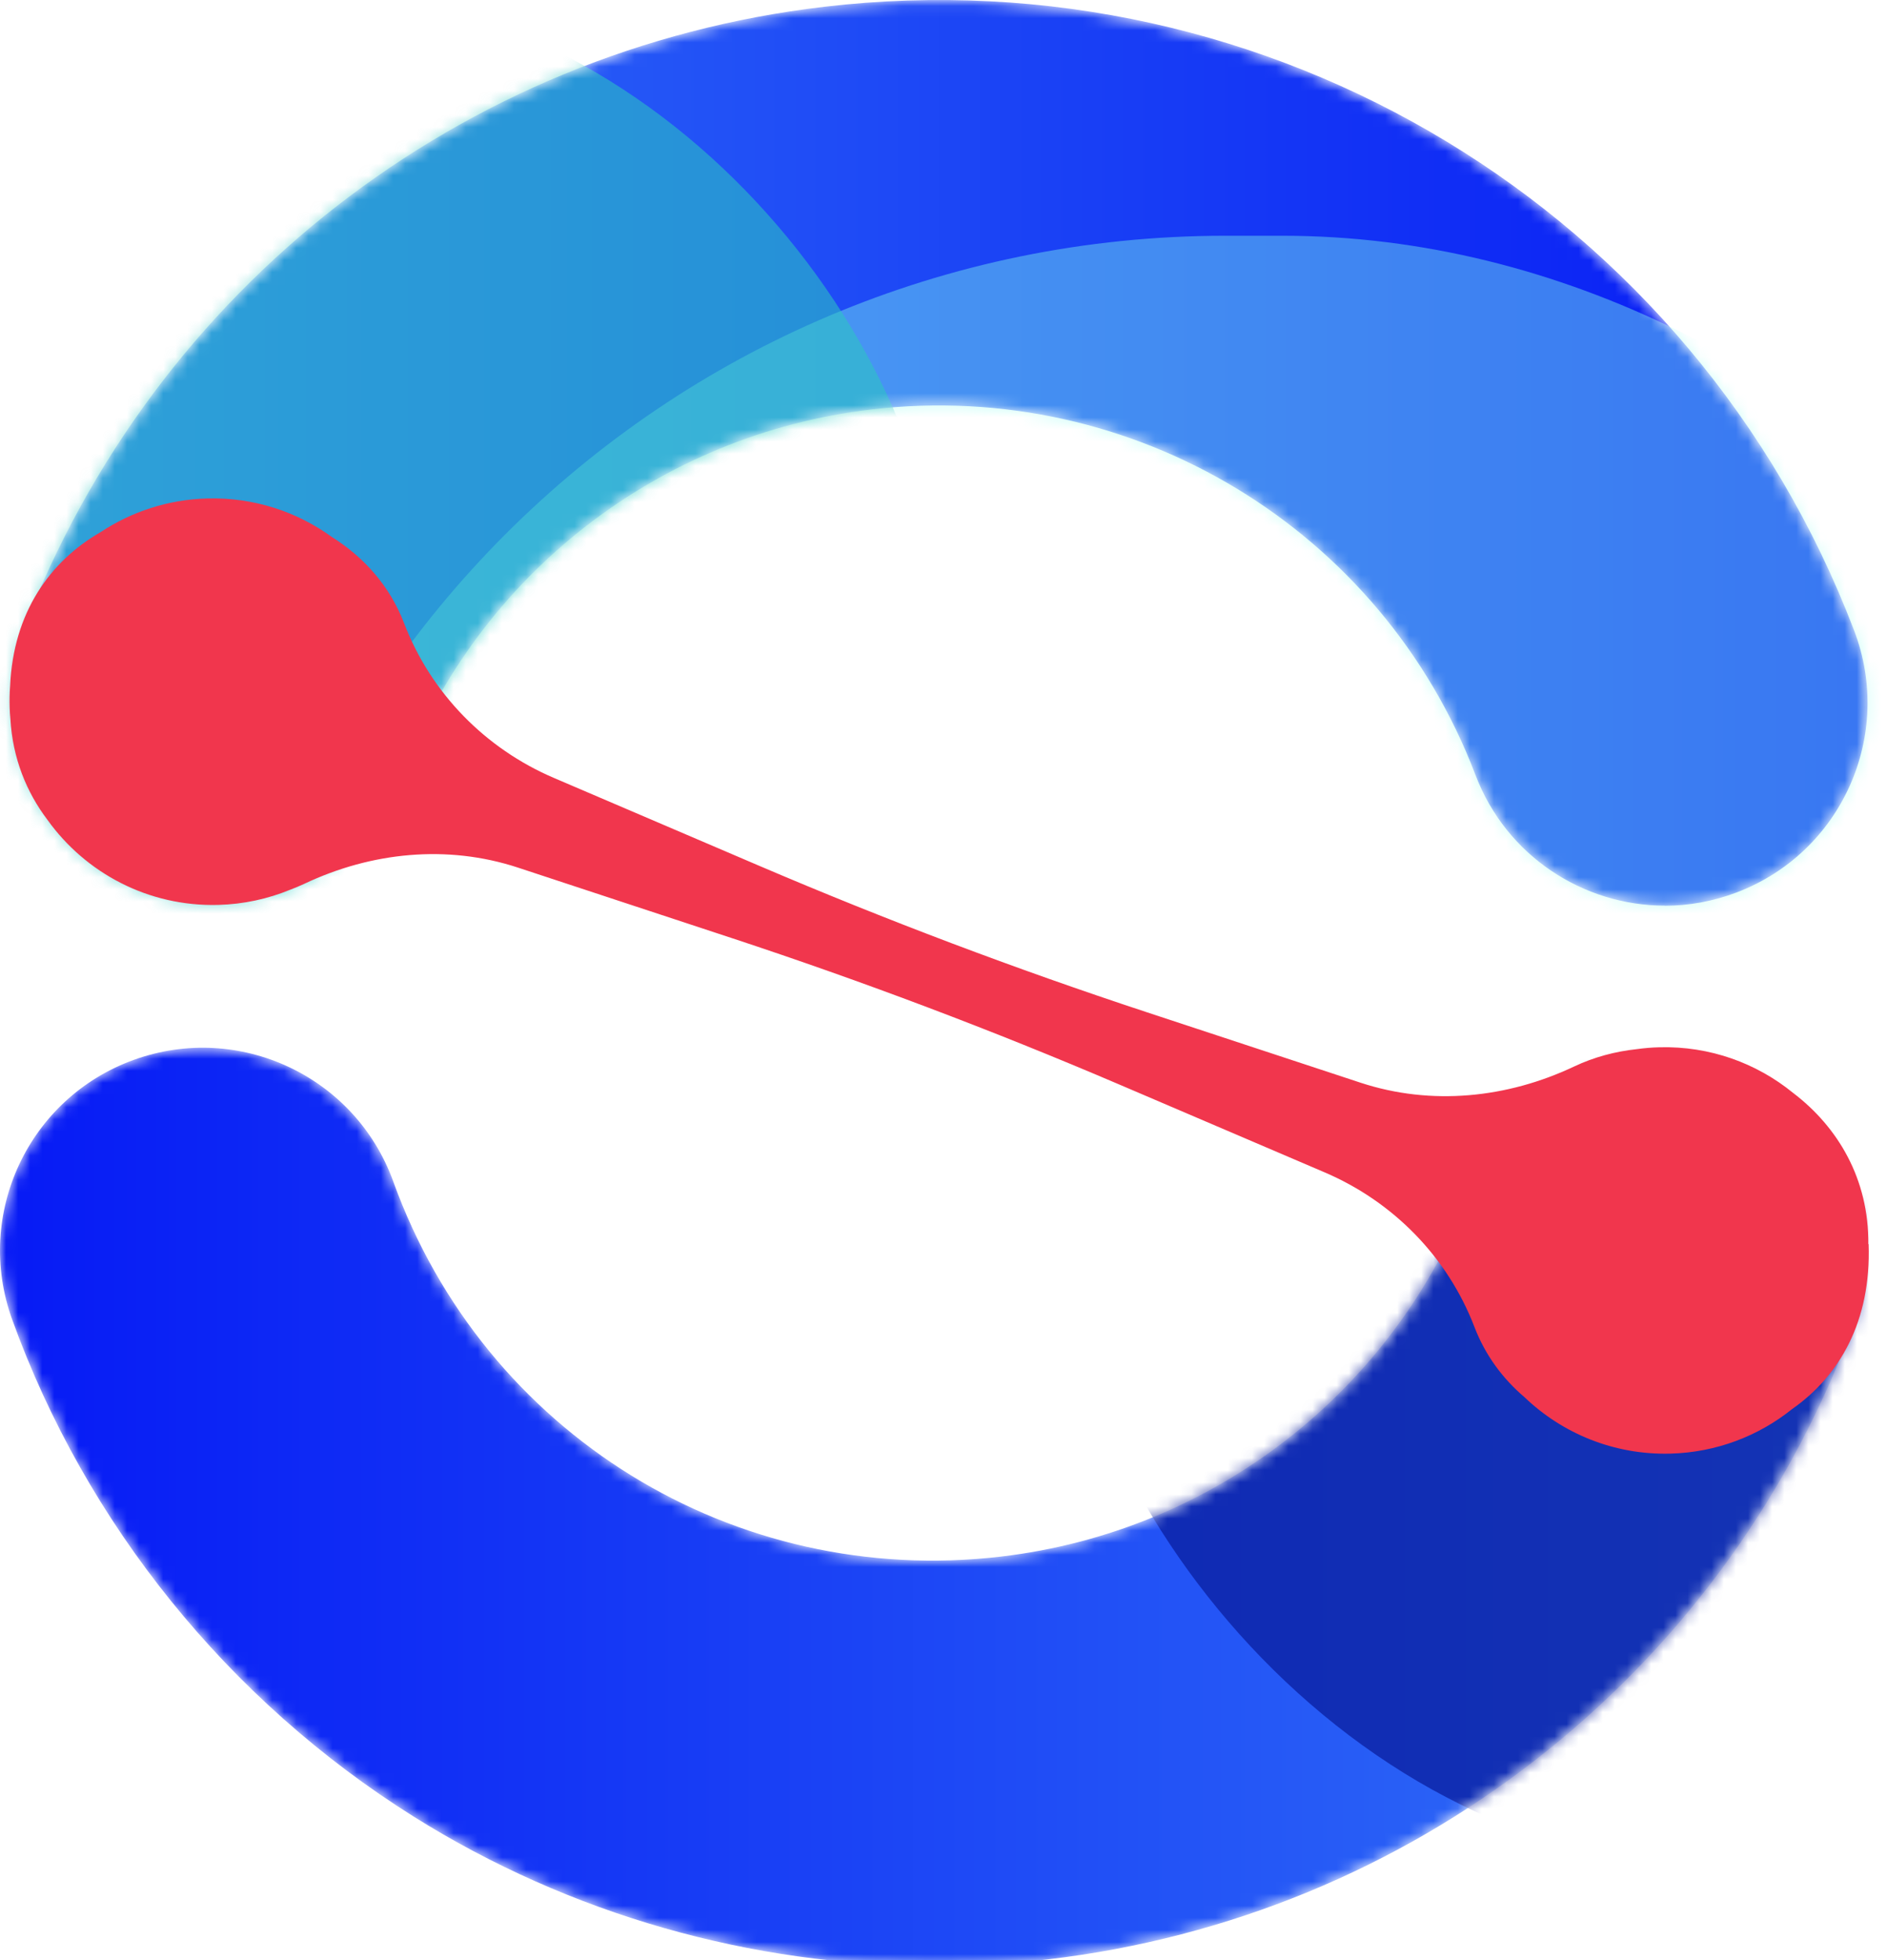
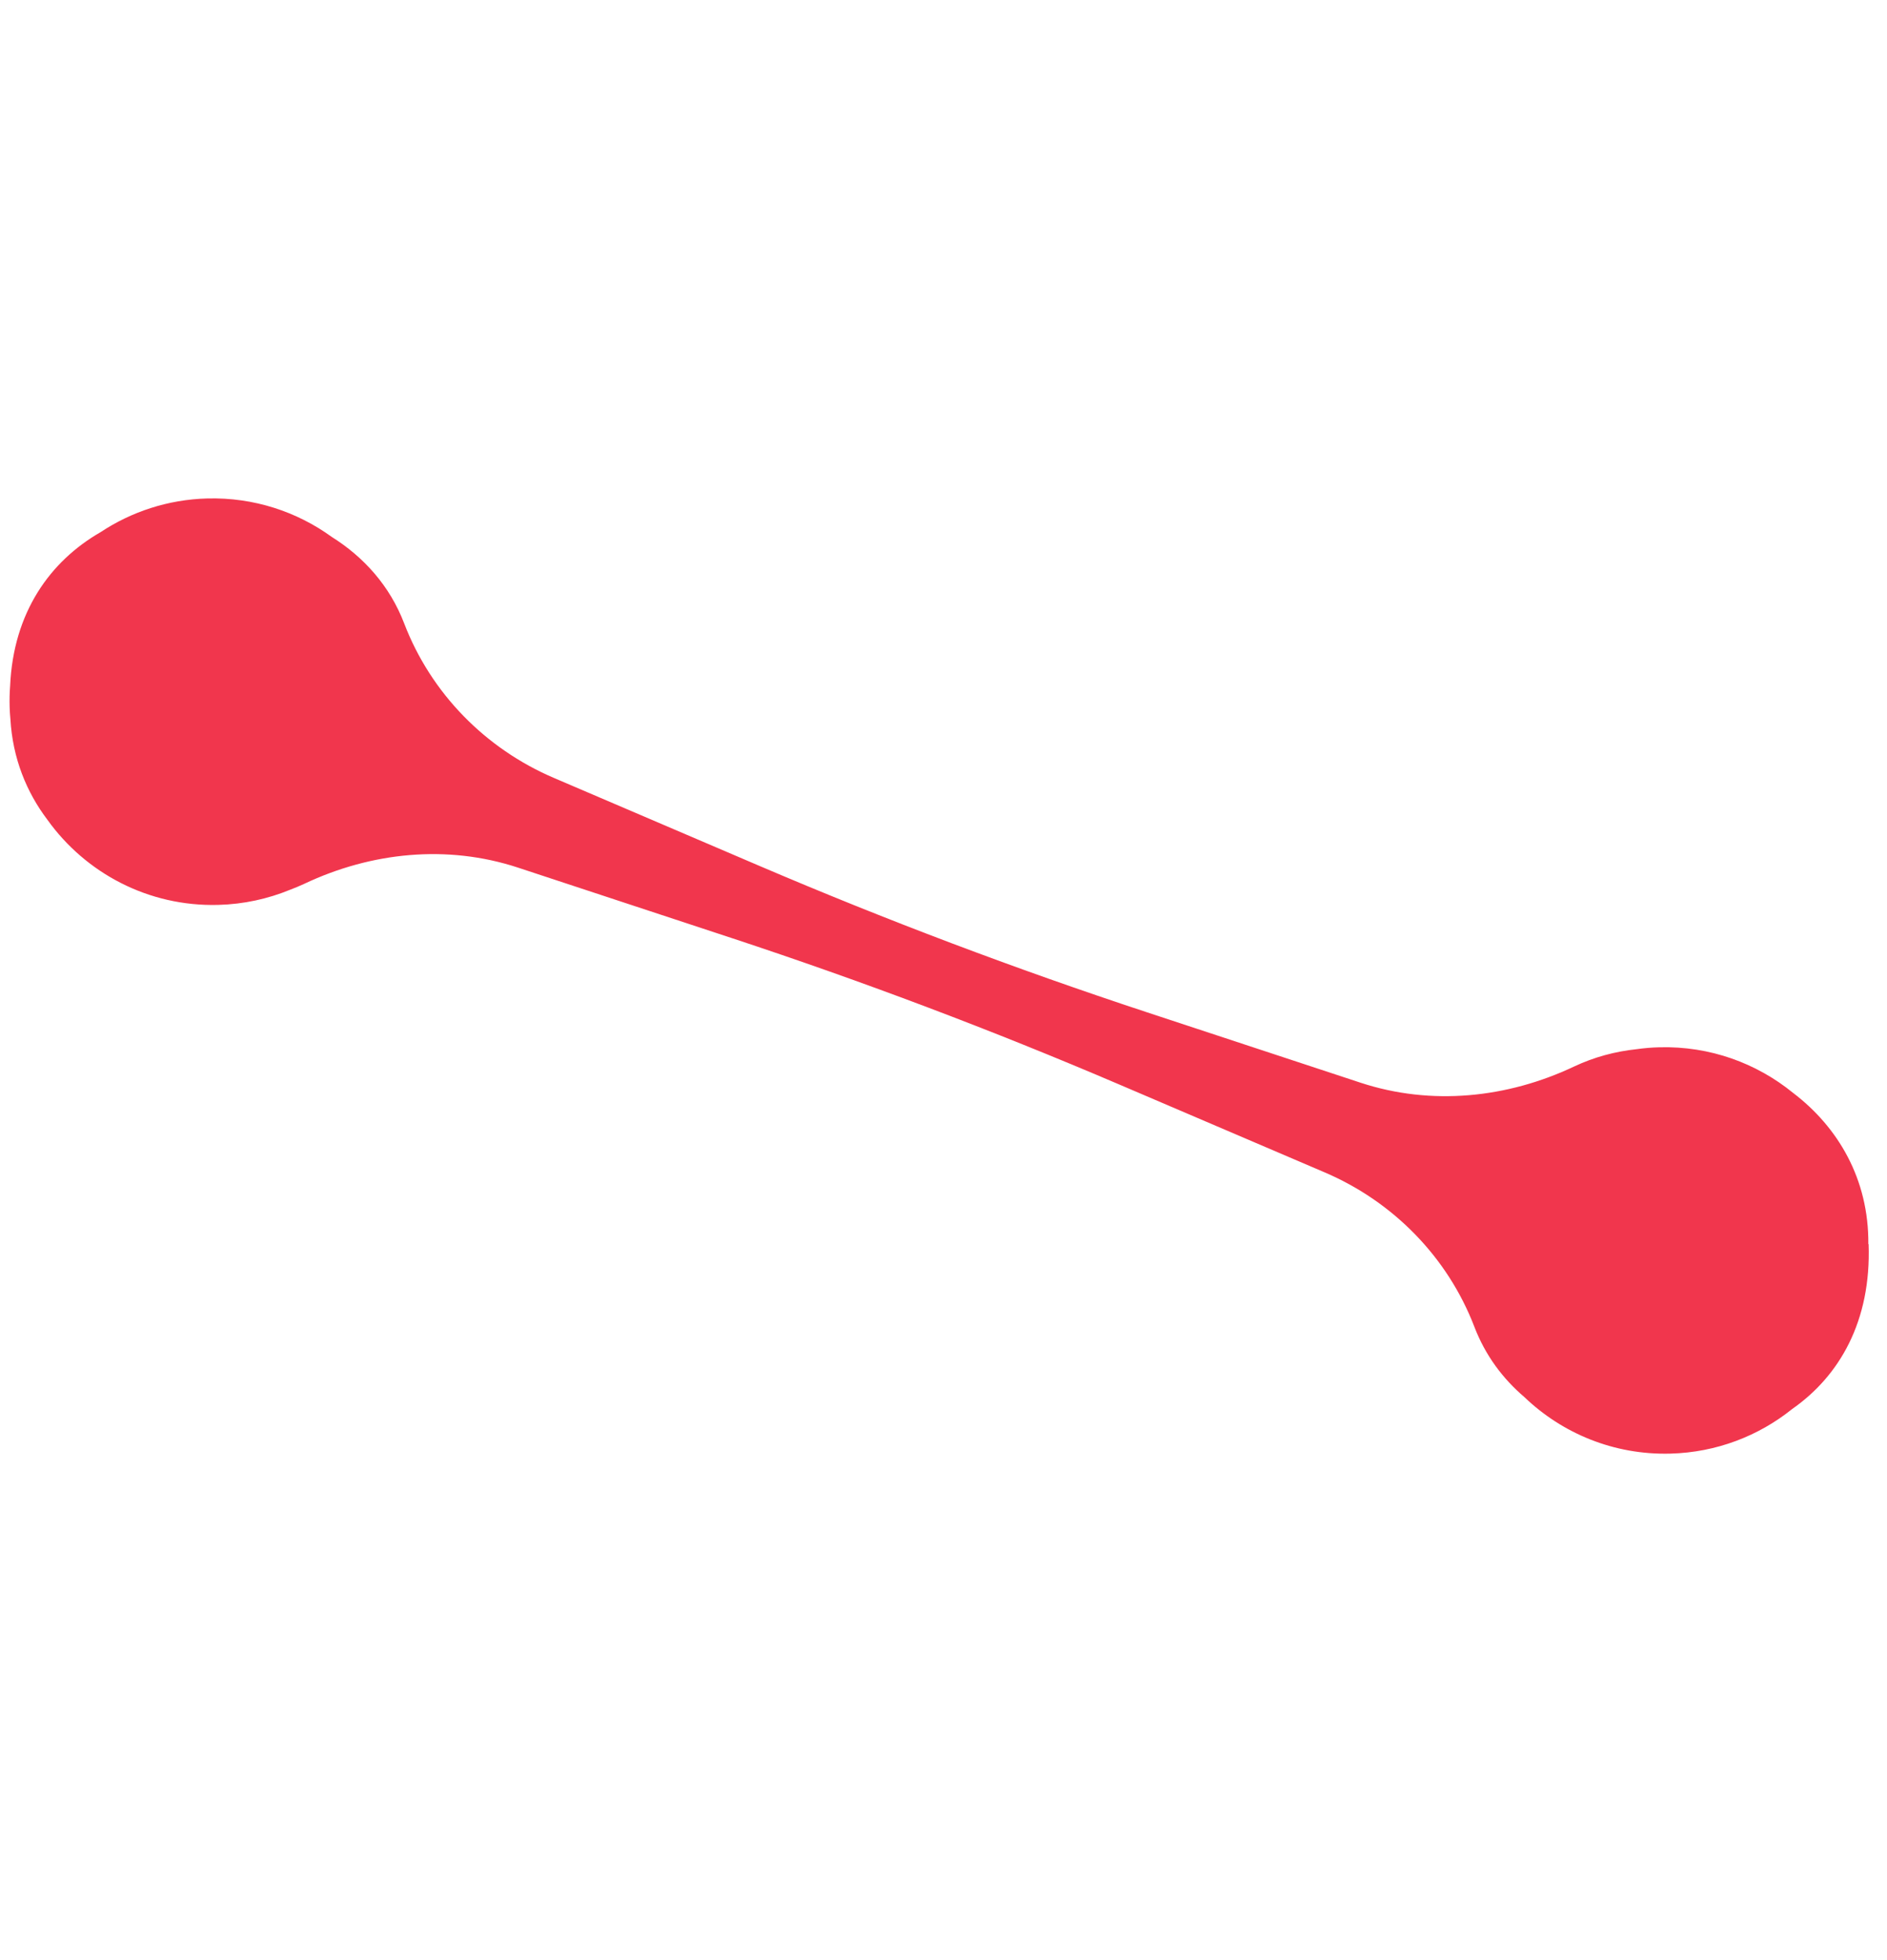
<svg xmlns="http://www.w3.org/2000/svg" width="156" height="162" viewBox="0 0 156 162" fill="none">
  <g clip-path="url(#clip0_37_17)">
    <mask id="mask0_37_17" style="mask-type:alpha" maskUnits="userSpaceOnUse" x="0" y="0" width="155" height="75">
-       <path d="M137.638 74.85C130.889 74.85 124.522 70.743 121.981 64.056C114.234 43.722 93.69 31.299 72.047 33.84C54.464 35.905 39.586 47.471 33.227 64.009C29.907 72.644 20.211 76.954 11.576 73.634C2.941 70.314 -1.369 60.619 1.951 51.983C12.784 23.794 38.145 4.084 68.127 0.561C105.053 -3.78 140.07 17.426 153.288 52.124C156.585 60.775 152.244 70.454 143.593 73.751C141.629 74.499 139.61 74.858 137.631 74.858L137.638 74.85Z" fill="url(#paint0_linear_37_17)" />
-     </mask>
+       </mask>
    <g mask="url(#mask0_37_17)">
      <path d="M137.638 74.85C130.889 74.85 124.522 70.743 121.981 64.056C114.234 43.722 93.69 31.299 72.047 33.84C54.464 35.905 39.586 47.471 33.227 64.009C29.907 72.644 20.211 76.954 11.576 73.634C2.941 70.314 -1.369 60.619 1.951 51.983C12.784 23.794 38.145 4.084 68.127 0.561C105.053 -3.78 140.07 17.426 153.288 52.124C156.585 60.775 152.244 70.454 143.593 73.751C141.629 74.499 139.61 74.858 137.631 74.858L137.638 74.85Z" fill="url(#paint1_linear_37_17)" />
      <g filter="url(#filter0_f_37_17)">
        <rect x="17.148" y="19.484" width="173.019" height="168.343" rx="84.171" fill="#81FFEE" fill-opacity="0.41" />
      </g>
      <g filter="url(#filter1_f_37_17)">
-         <rect x="-27.275" y="-0.78" width="105.214" height="105.214" rx="52.607" fill="#2CC6C1" fill-opacity="0.56" />
-       </g>
+         </g>
    </g>
    <mask id="mask1_37_17" style="mask-type:alpha" maskUnits="userSpaceOnUse" x="0" y="86" width="154" height="77">
-       <path d="M77.253 162.482C62.102 162.482 47.107 158.227 34.209 150.144C18.902 140.551 7.102 125.953 1 109.041C-2.141 100.335 2.364 90.734 11.069 87.593C19.775 84.452 29.377 88.957 32.517 97.662C40.038 118.502 60.684 131.237 82.74 128.65C100.322 126.584 115.2 115.018 121.56 98.48C124.88 89.845 134.575 85.535 143.211 88.855C151.846 92.175 156.156 101.871 152.836 110.506C141.995 138.703 116.634 158.406 86.652 161.936C83.527 162.303 80.378 162.49 77.245 162.49L77.253 162.482Z" fill="url(#paint2_linear_37_17)" />
-     </mask>
+       </mask>
    <g mask="url(#mask1_37_17)">
-       <path d="M77.253 162.482C62.102 162.482 47.107 158.227 34.209 150.144C18.902 140.551 7.102 125.953 1 109.041C-2.141 100.335 2.364 90.734 11.069 87.593C19.775 84.452 29.377 88.957 32.517 97.662C40.038 118.502 60.684 131.237 82.74 128.65C100.322 126.584 115.2 115.018 121.56 98.48C124.88 89.845 134.575 85.535 143.211 88.855C151.846 92.175 156.156 101.871 152.836 110.506C141.995 138.703 116.634 158.406 86.652 161.936C83.527 162.303 80.378 162.49 77.245 162.49L77.253 162.482Z" fill="url(#paint3_linear_37_17)" />
      <g filter="url(#filter2_f_37_17)">
        <rect x="87.291" y="44.424" width="109.891" height="109.891" rx="54.945" fill="#091C9B" fill-opacity="0.73" />
      </g>
    </g>
    <path d="M154.457 102.829C154.504 97.444 151.947 93.15 148.238 90.328C145.229 87.873 141.364 86.447 137.186 86.556C136.547 86.572 135.924 86.626 135.308 86.712C133.531 86.899 131.785 87.367 130.149 88.138C124.6 90.765 118.326 91.404 112.488 89.487C107.111 87.71 100.626 85.574 94.773 83.649C83.932 80.072 73.255 76.042 62.757 71.553L45.798 64.297C40.124 61.874 35.627 57.291 33.414 51.524C32.221 48.406 30.062 46.029 27.428 44.377C24.545 42.288 20.975 41.096 17.141 41.197C13.875 41.283 10.851 42.304 8.318 43.979C4.156 46.372 1.101 50.596 0.836 56.706C0.79 57.275 0.782 57.852 0.797 58.437C0.805 58.772 0.829 59.107 0.86 59.434C1.047 62.661 2.185 65.466 3.93 67.766C7.071 72.146 12.254 74.944 18.045 74.788C20.149 74.733 22.152 74.289 23.991 73.533C24.381 73.385 24.763 73.229 25.145 73.05C30.694 70.423 36.968 69.784 42.805 71.701C48.183 73.478 54.667 75.614 60.52 77.539C71.361 81.116 82.038 85.145 92.537 89.635L109.503 96.891C115.177 99.314 119.674 103.897 121.887 109.656C122.791 112.018 124.241 113.951 126.034 115.478C129.159 118.471 133.43 120.264 138.098 120.139C141.909 120.038 145.393 118.674 148.16 116.453C152.057 113.733 154.706 109.204 154.48 102.821L154.457 102.829Z" fill="#F1364D" />
  </g>
  <defs>
    <filter id="filter0_f_37_17" x="-59.652" y="-57.316" width="326.619" height="321.943" filterUnits="userSpaceOnUse" color-interpolation-filters="sRGB">
      <feFlood flood-opacity="0" result="BackgroundImageFix" />
      <feBlend mode="normal" in="SourceGraphic" in2="BackgroundImageFix" result="shape" />
      <feGaussianBlur stdDeviation="38.4" result="effect1_foregroundBlur_37_17" />
    </filter>
    <filter id="filter1_f_37_17" x="-130.075" y="-103.58" width="310.814" height="310.814" filterUnits="userSpaceOnUse" color-interpolation-filters="sRGB">
      <feFlood flood-opacity="0" result="BackgroundImageFix" />
      <feBlend mode="normal" in="SourceGraphic" in2="BackgroundImageFix" result="shape" />
      <feGaussianBlur stdDeviation="51.4" result="effect1_foregroundBlur_37_17" />
    </filter>
    <filter id="filter2_f_37_17" x="-15.509" y="-58.376" width="315.491" height="315.491" filterUnits="userSpaceOnUse" color-interpolation-filters="sRGB">
      <feFlood flood-opacity="0" result="BackgroundImageFix" />
      <feBlend mode="normal" in="SourceGraphic" in2="BackgroundImageFix" result="shape" />
      <feGaussianBlur stdDeviation="51.4" result="effect1_foregroundBlur_37_17" />
    </filter>
    <linearGradient id="paint0_linear_37_17" x1="0.821" y1="37.425" x2="154.395" y2="37.425" gradientUnits="userSpaceOnUse">
      <stop stop-color="#3374F6" />
      <stop offset="1" stop-color="#0619F5" />
    </linearGradient>
    <linearGradient id="paint1_linear_37_17" x1="0.821" y1="37.425" x2="154.395" y2="37.425" gradientUnits="userSpaceOnUse">
      <stop stop-color="#3374F6" />
      <stop offset="1" stop-color="#0619F5" />
    </linearGradient>
    <linearGradient id="paint2_linear_37_17" x1="152.485" y1="124.535" x2="-1.479" y2="124.535" gradientUnits="userSpaceOnUse">
      <stop stop-color="#3374F6" />
      <stop offset="1" stop-color="#0619F5" />
    </linearGradient>
    <linearGradient id="paint3_linear_37_17" x1="152.485" y1="124.535" x2="-1.479" y2="124.535" gradientUnits="userSpaceOnUse">
      <stop stop-color="#3374F6" />
      <stop offset="1" stop-color="#0619F5" />
    </linearGradient>
    <clipPath id="clip0_37_17">
      <rect width="156" height="162" fill="white" />
    </clipPath>
  </defs>
</svg>